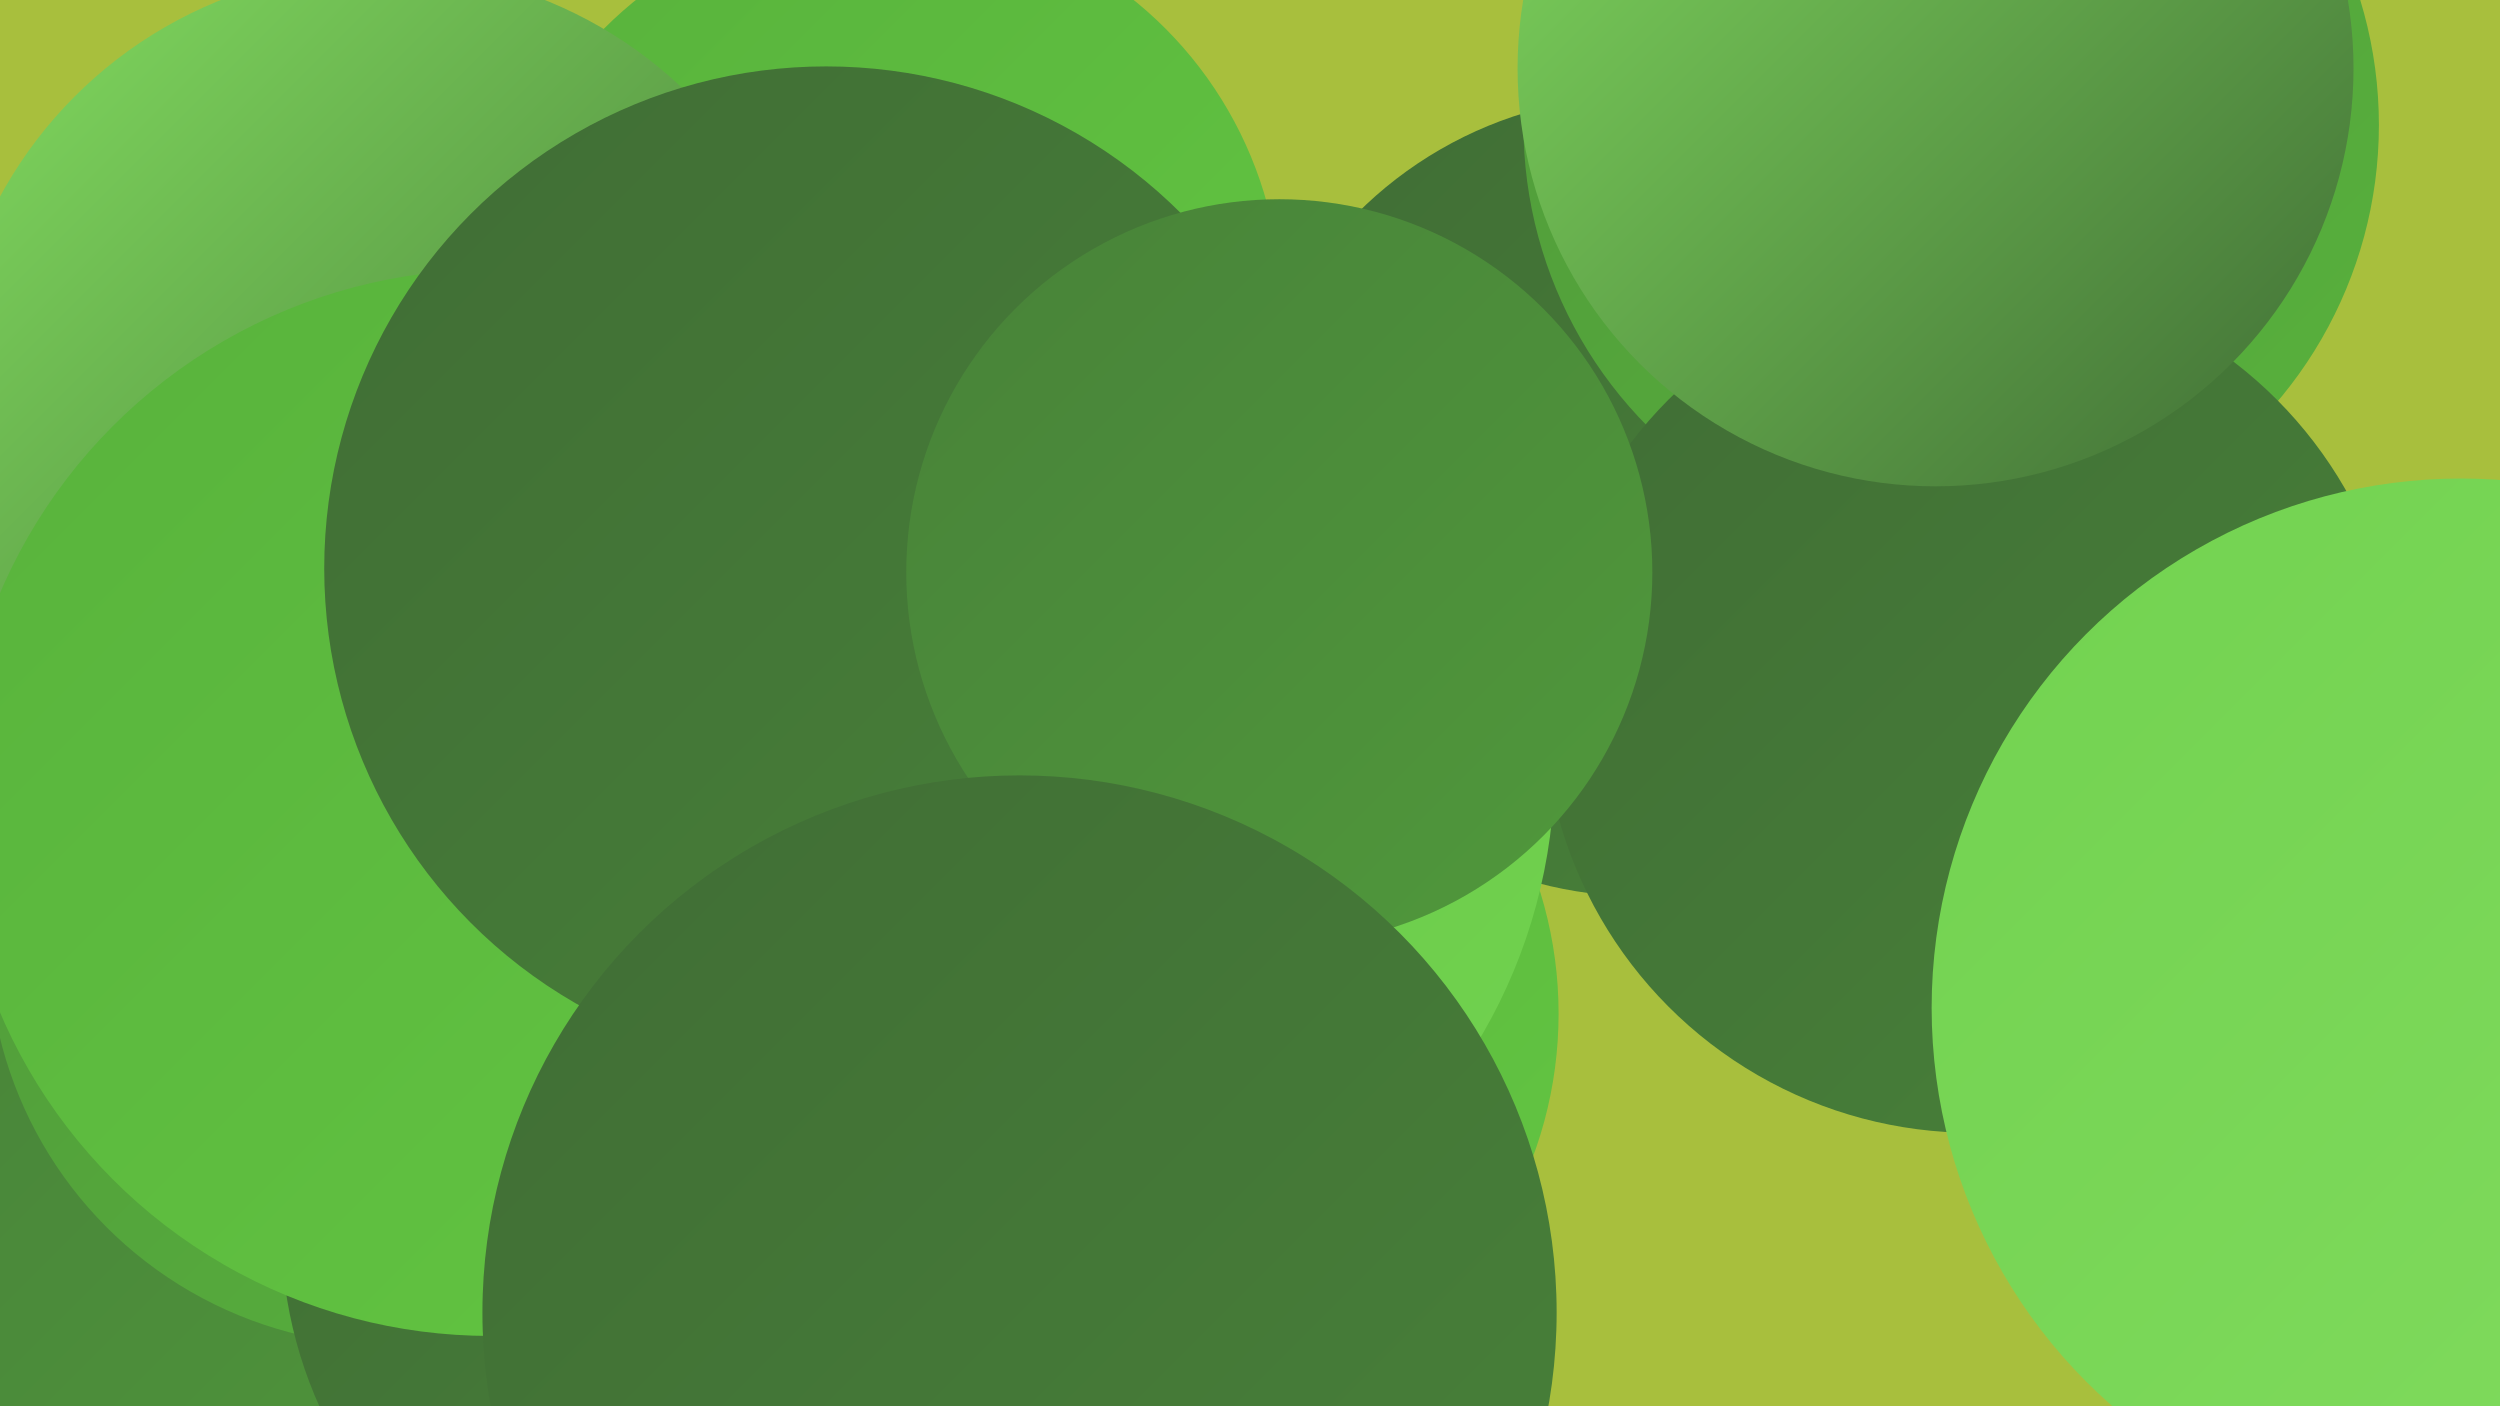
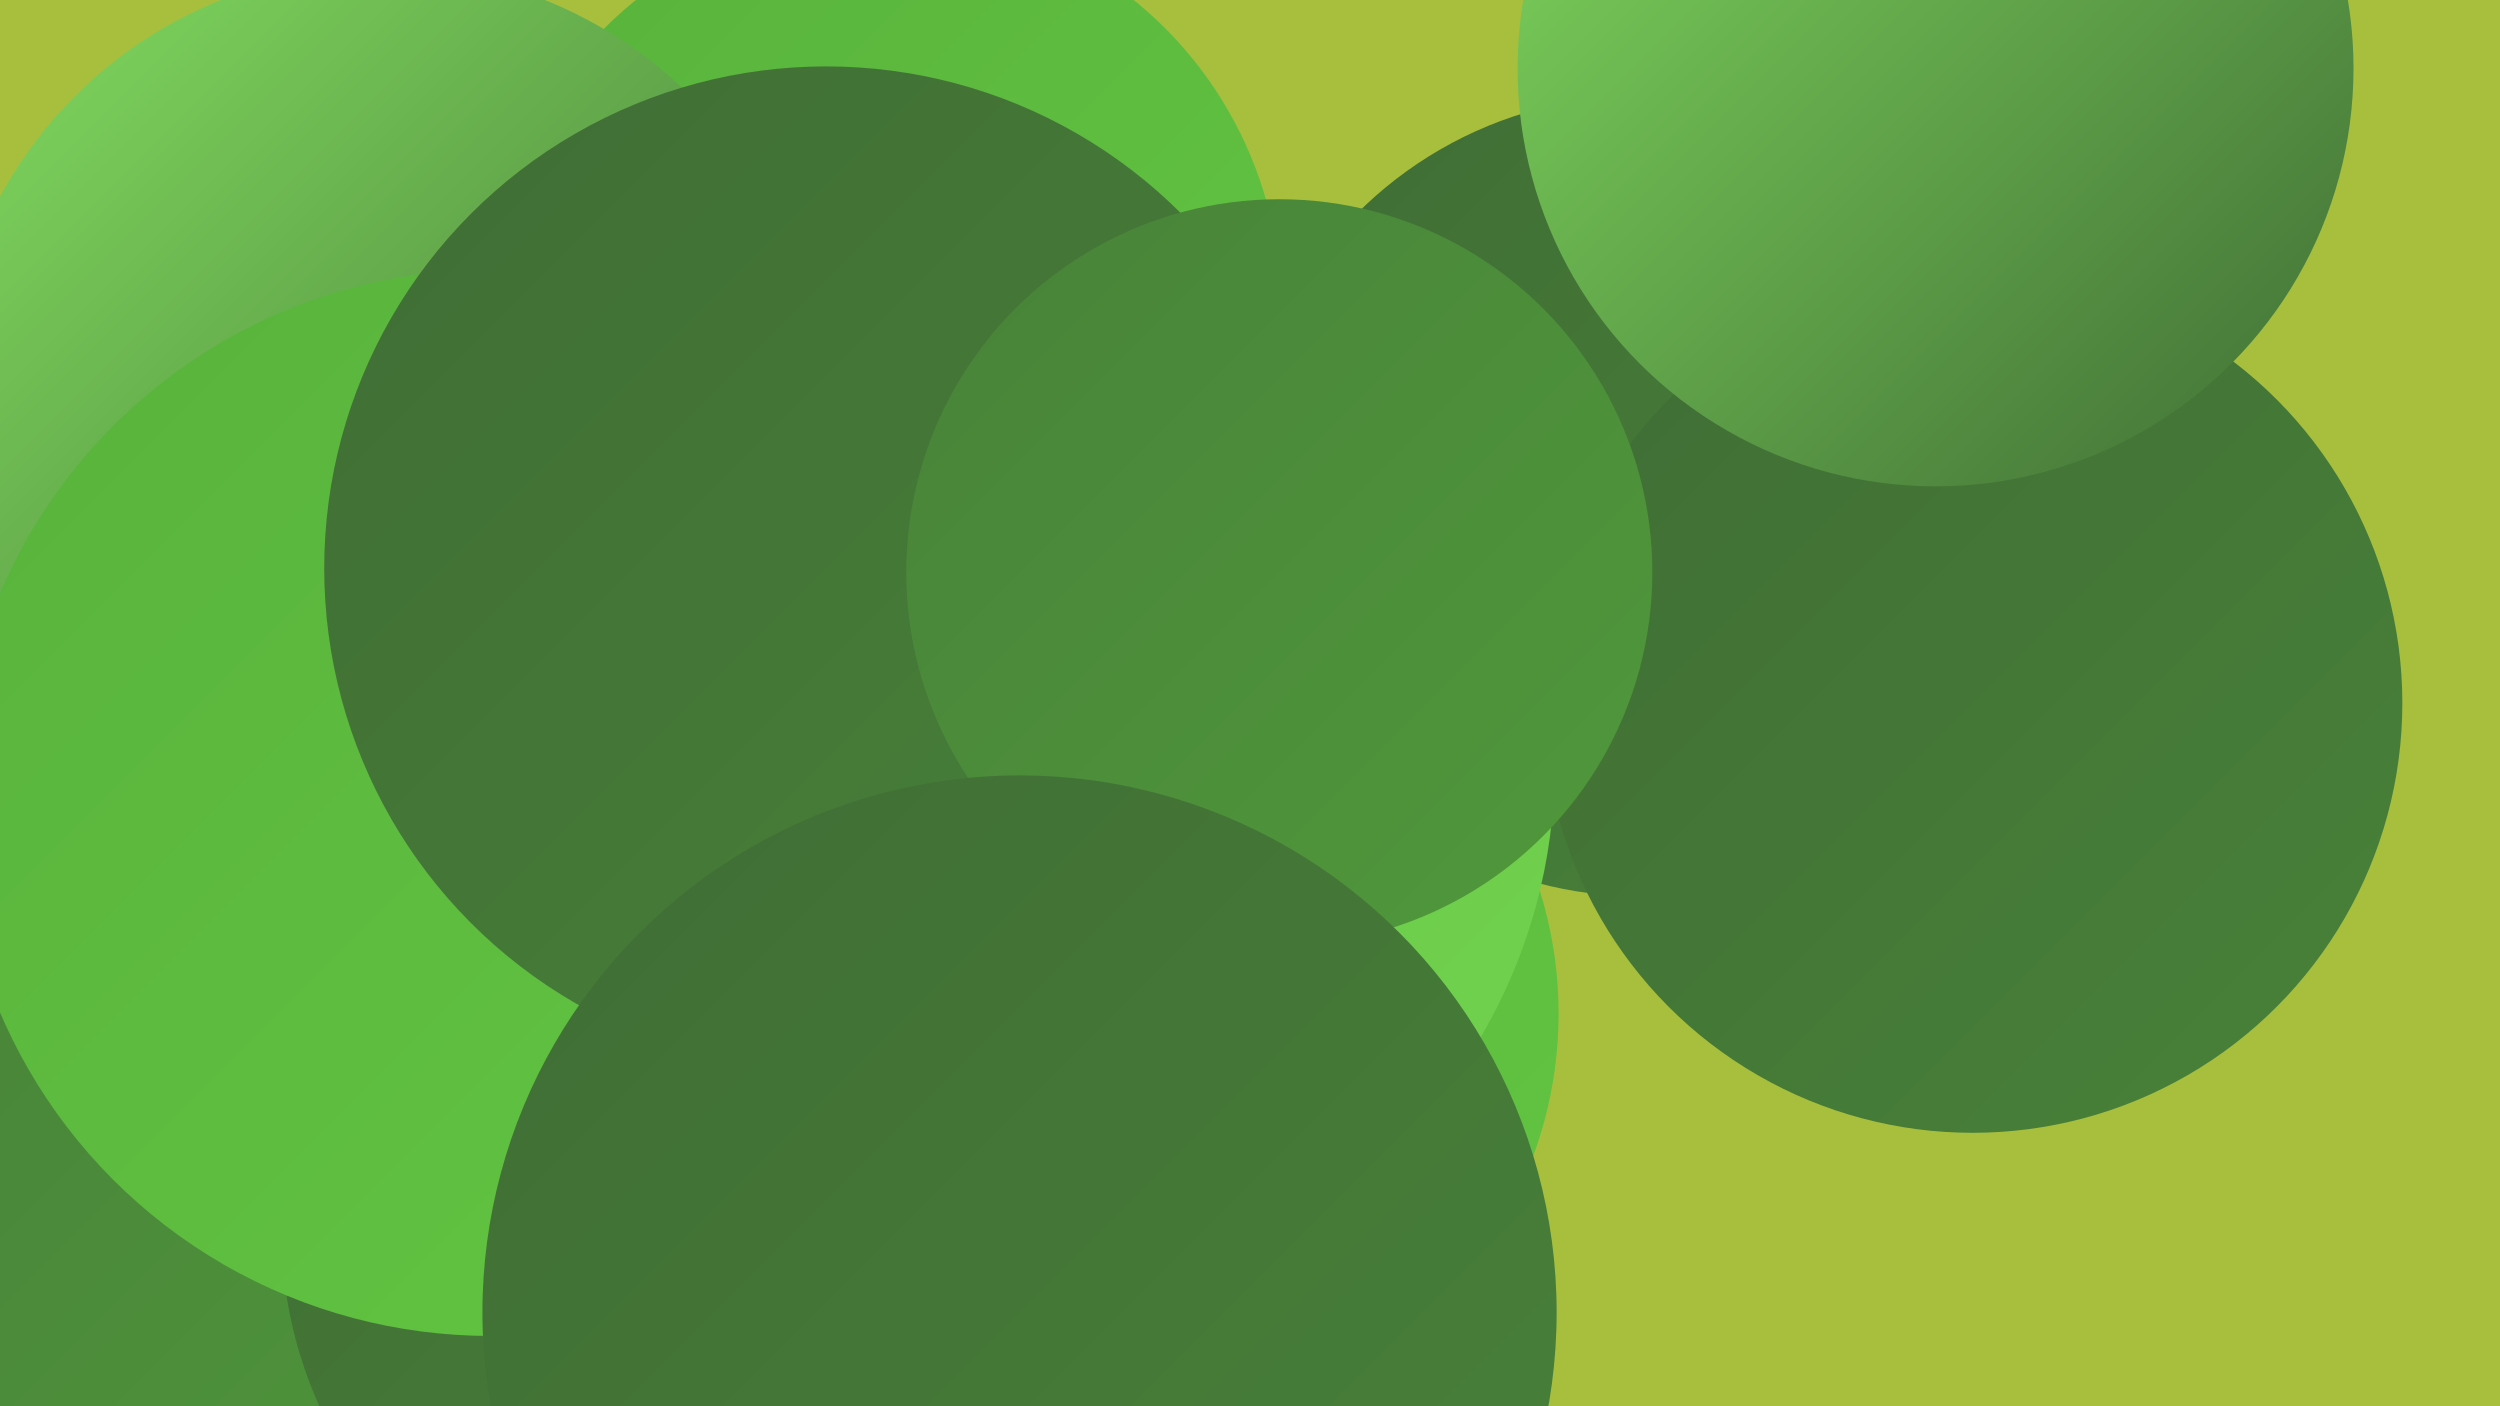
<svg xmlns="http://www.w3.org/2000/svg" width="1280" height="720">
  <defs>
    <linearGradient id="grad0" x1="0%" y1="0%" x2="100%" y2="100%">
      <stop offset="0%" style="stop-color:#406d35;stop-opacity:1" />
      <stop offset="100%" style="stop-color:#488239;stop-opacity:1" />
    </linearGradient>
    <linearGradient id="grad1" x1="0%" y1="0%" x2="100%" y2="100%">
      <stop offset="0%" style="stop-color:#488239;stop-opacity:1" />
      <stop offset="100%" style="stop-color:#50993b;stop-opacity:1" />
    </linearGradient>
    <linearGradient id="grad2" x1="0%" y1="0%" x2="100%" y2="100%">
      <stop offset="0%" style="stop-color:#50993b;stop-opacity:1" />
      <stop offset="100%" style="stop-color:#58b23c;stop-opacity:1" />
    </linearGradient>
    <linearGradient id="grad3" x1="0%" y1="0%" x2="100%" y2="100%">
      <stop offset="0%" style="stop-color:#58b23c;stop-opacity:1" />
      <stop offset="100%" style="stop-color:#63c642;stop-opacity:1" />
    </linearGradient>
    <linearGradient id="grad4" x1="0%" y1="0%" x2="100%" y2="100%">
      <stop offset="0%" style="stop-color:#63c642;stop-opacity:1" />
      <stop offset="100%" style="stop-color:#72d250;stop-opacity:1" />
    </linearGradient>
    <linearGradient id="grad5" x1="0%" y1="0%" x2="100%" y2="100%">
      <stop offset="0%" style="stop-color:#72d250;stop-opacity:1" />
      <stop offset="100%" style="stop-color:#82dc5f;stop-opacity:1" />
    </linearGradient>
    <linearGradient id="grad6" x1="0%" y1="0%" x2="100%" y2="100%">
      <stop offset="0%" style="stop-color:#82dc5f;stop-opacity:1" />
      <stop offset="100%" style="stop-color:#406d35;stop-opacity:1" />
    </linearGradient>
  </defs>
  <rect width="1280" height="720" fill="#a8bf3d" />
  <circle cx="107" cy="620" r="235" fill="url(#grad2)" />
  <circle cx="63" cy="715" r="206" fill="url(#grad1)" />
  <circle cx="453" cy="158" r="203" fill="url(#grad3)" />
  <circle cx="587" cy="519" r="211" fill="url(#grad3)" />
  <circle cx="840" cy="254" r="205" fill="url(#grad0)" />
-   <circle cx="201" cy="482" r="207" fill="url(#grad2)" />
  <circle cx="149" cy="351" r="190" fill="url(#grad2)" />
  <circle cx="395" cy="418" r="236" fill="url(#grad1)" />
  <circle cx="196" cy="207" r="223" fill="url(#grad6)" />
  <circle cx="366" cy="629" r="222" fill="url(#grad0)" />
-   <circle cx="999" cy="64" r="219" fill="url(#grad2)" />
  <circle cx="522" cy="392" r="274" fill="url(#grad4)" />
  <circle cx="251" cy="411" r="273" fill="url(#grad3)" />
  <circle cx="1010" cy="360" r="220" fill="url(#grad0)" />
  <circle cx="504" cy="400" r="181" fill="url(#grad6)" />
  <circle cx="991" cy="35" r="214" fill="url(#grad6)" />
-   <circle cx="1260" cy="516" r="271" fill="url(#grad5)" />
  <circle cx="423" cy="291" r="257" fill="url(#grad0)" />
  <circle cx="655" cy="293" r="191" fill="url(#grad1)" />
  <circle cx="522" cy="672" r="275" fill="url(#grad0)" />
</svg>